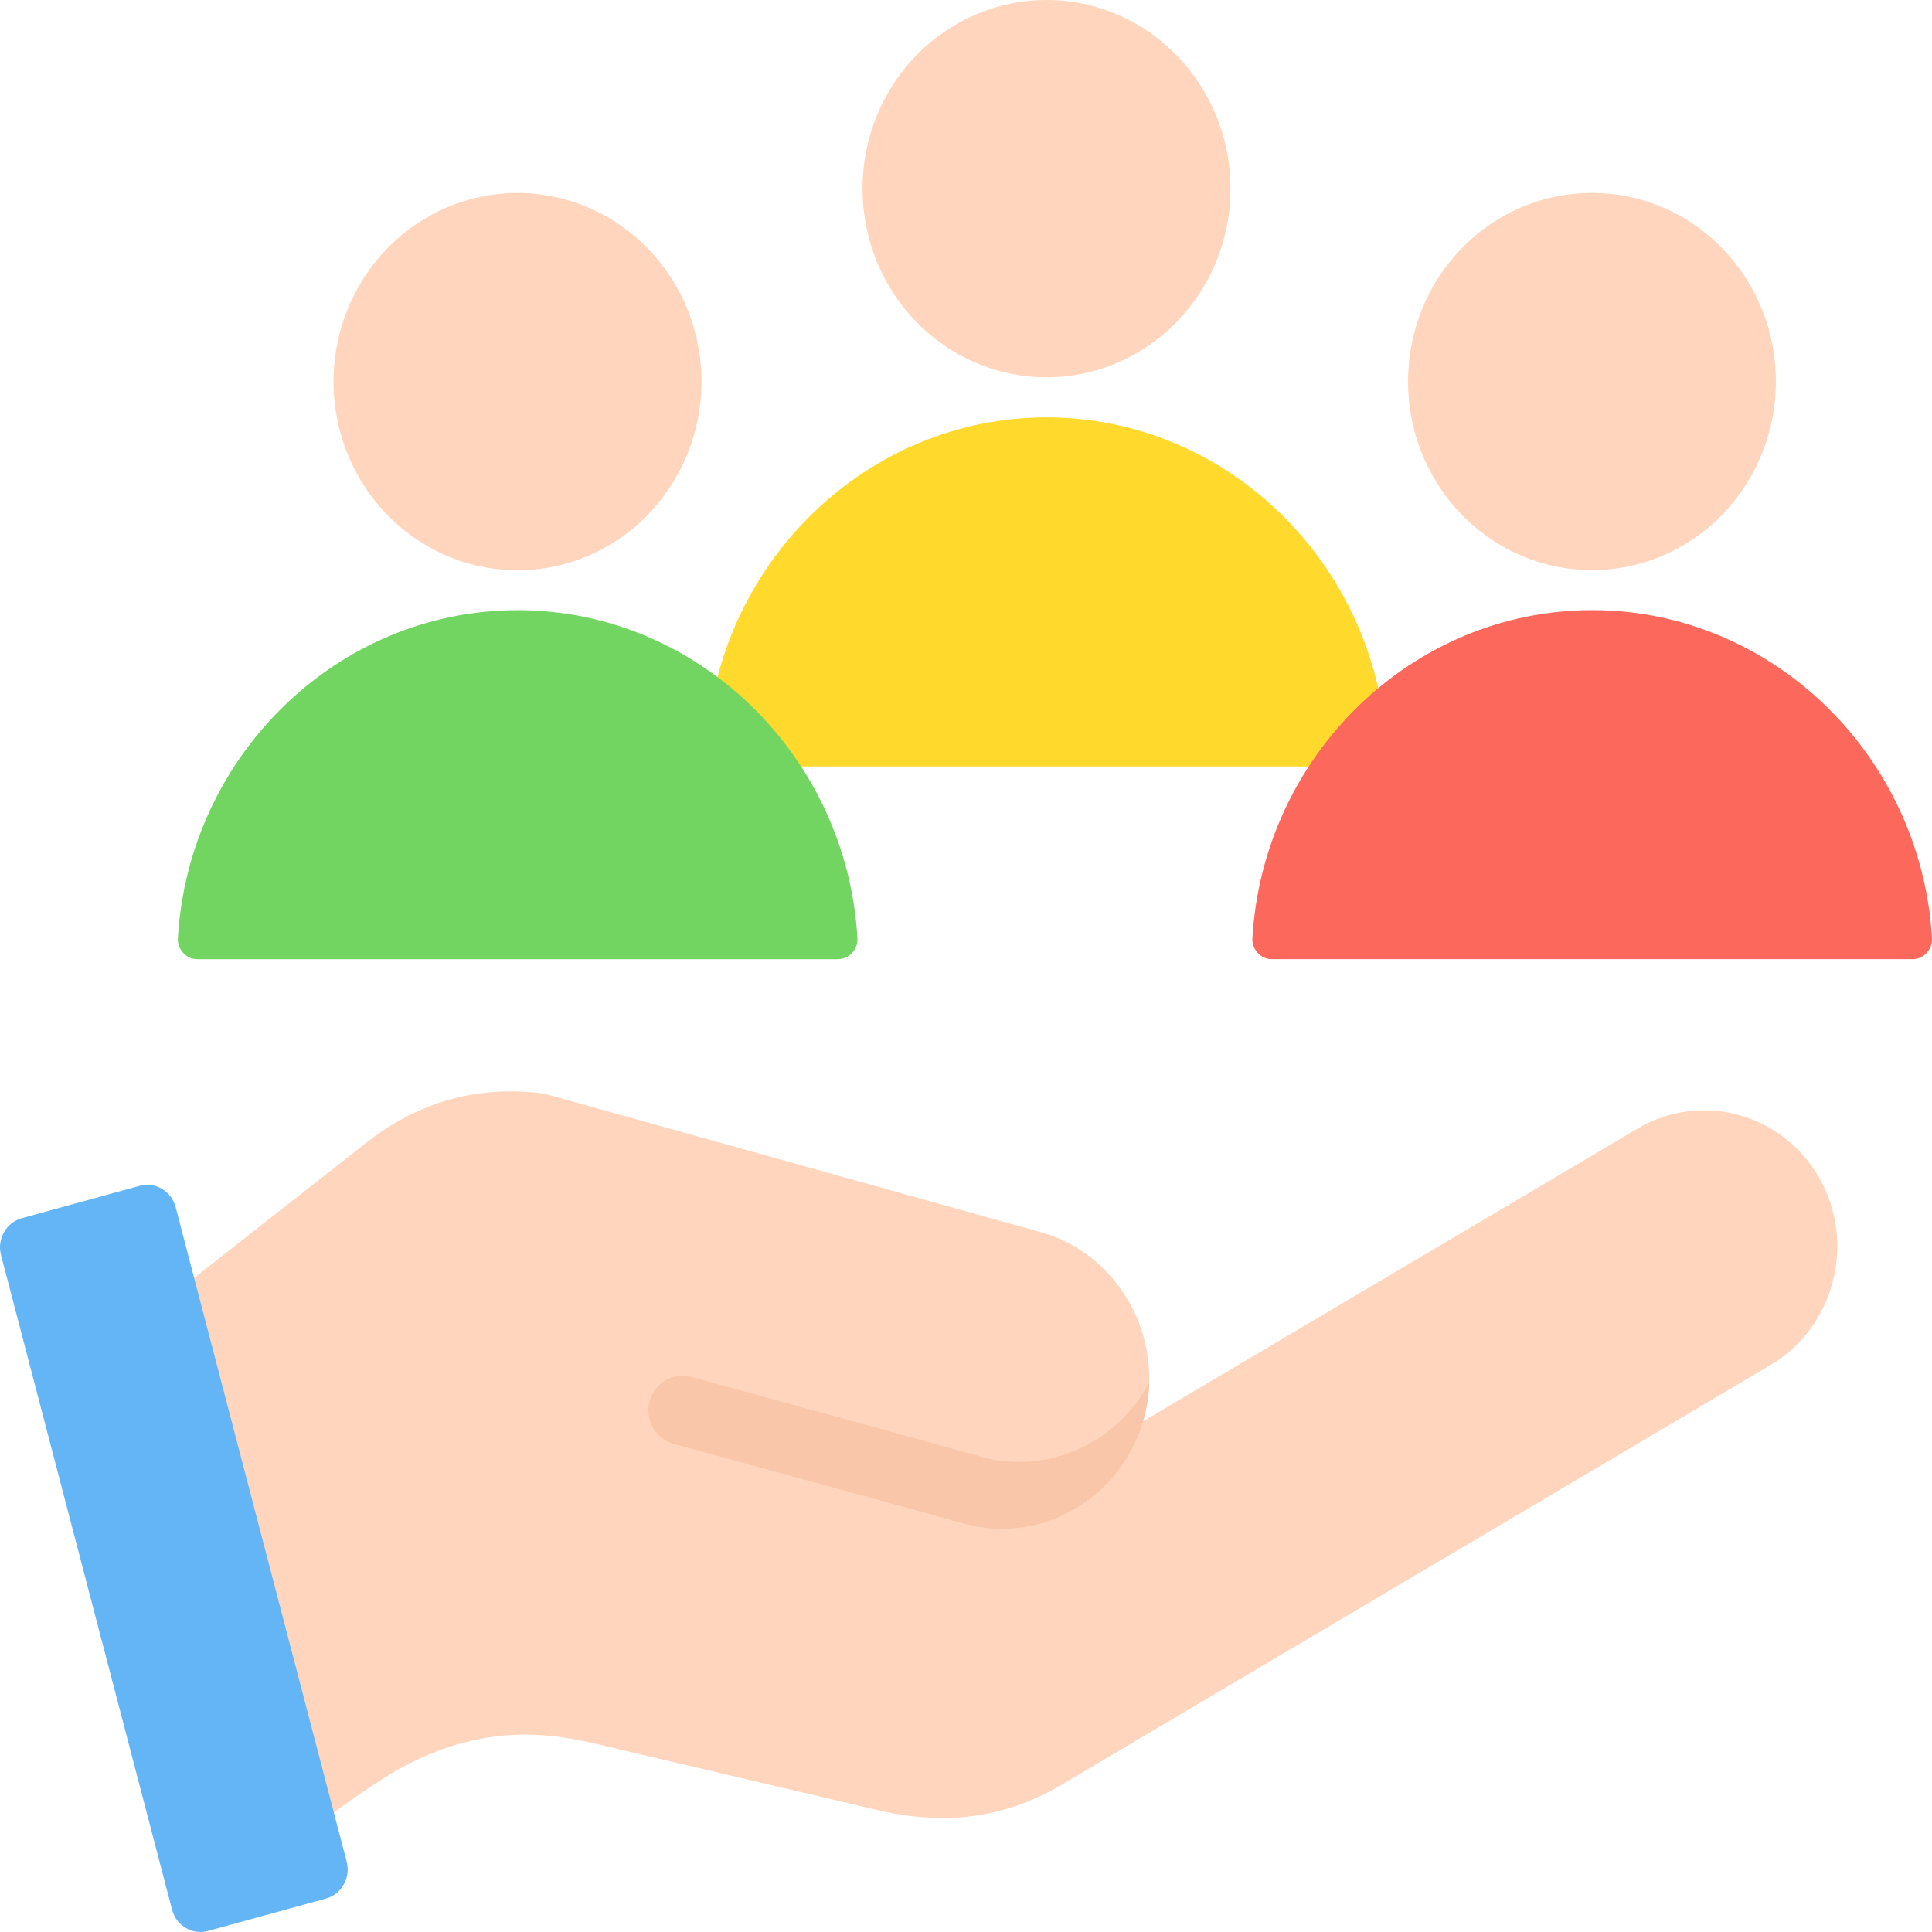
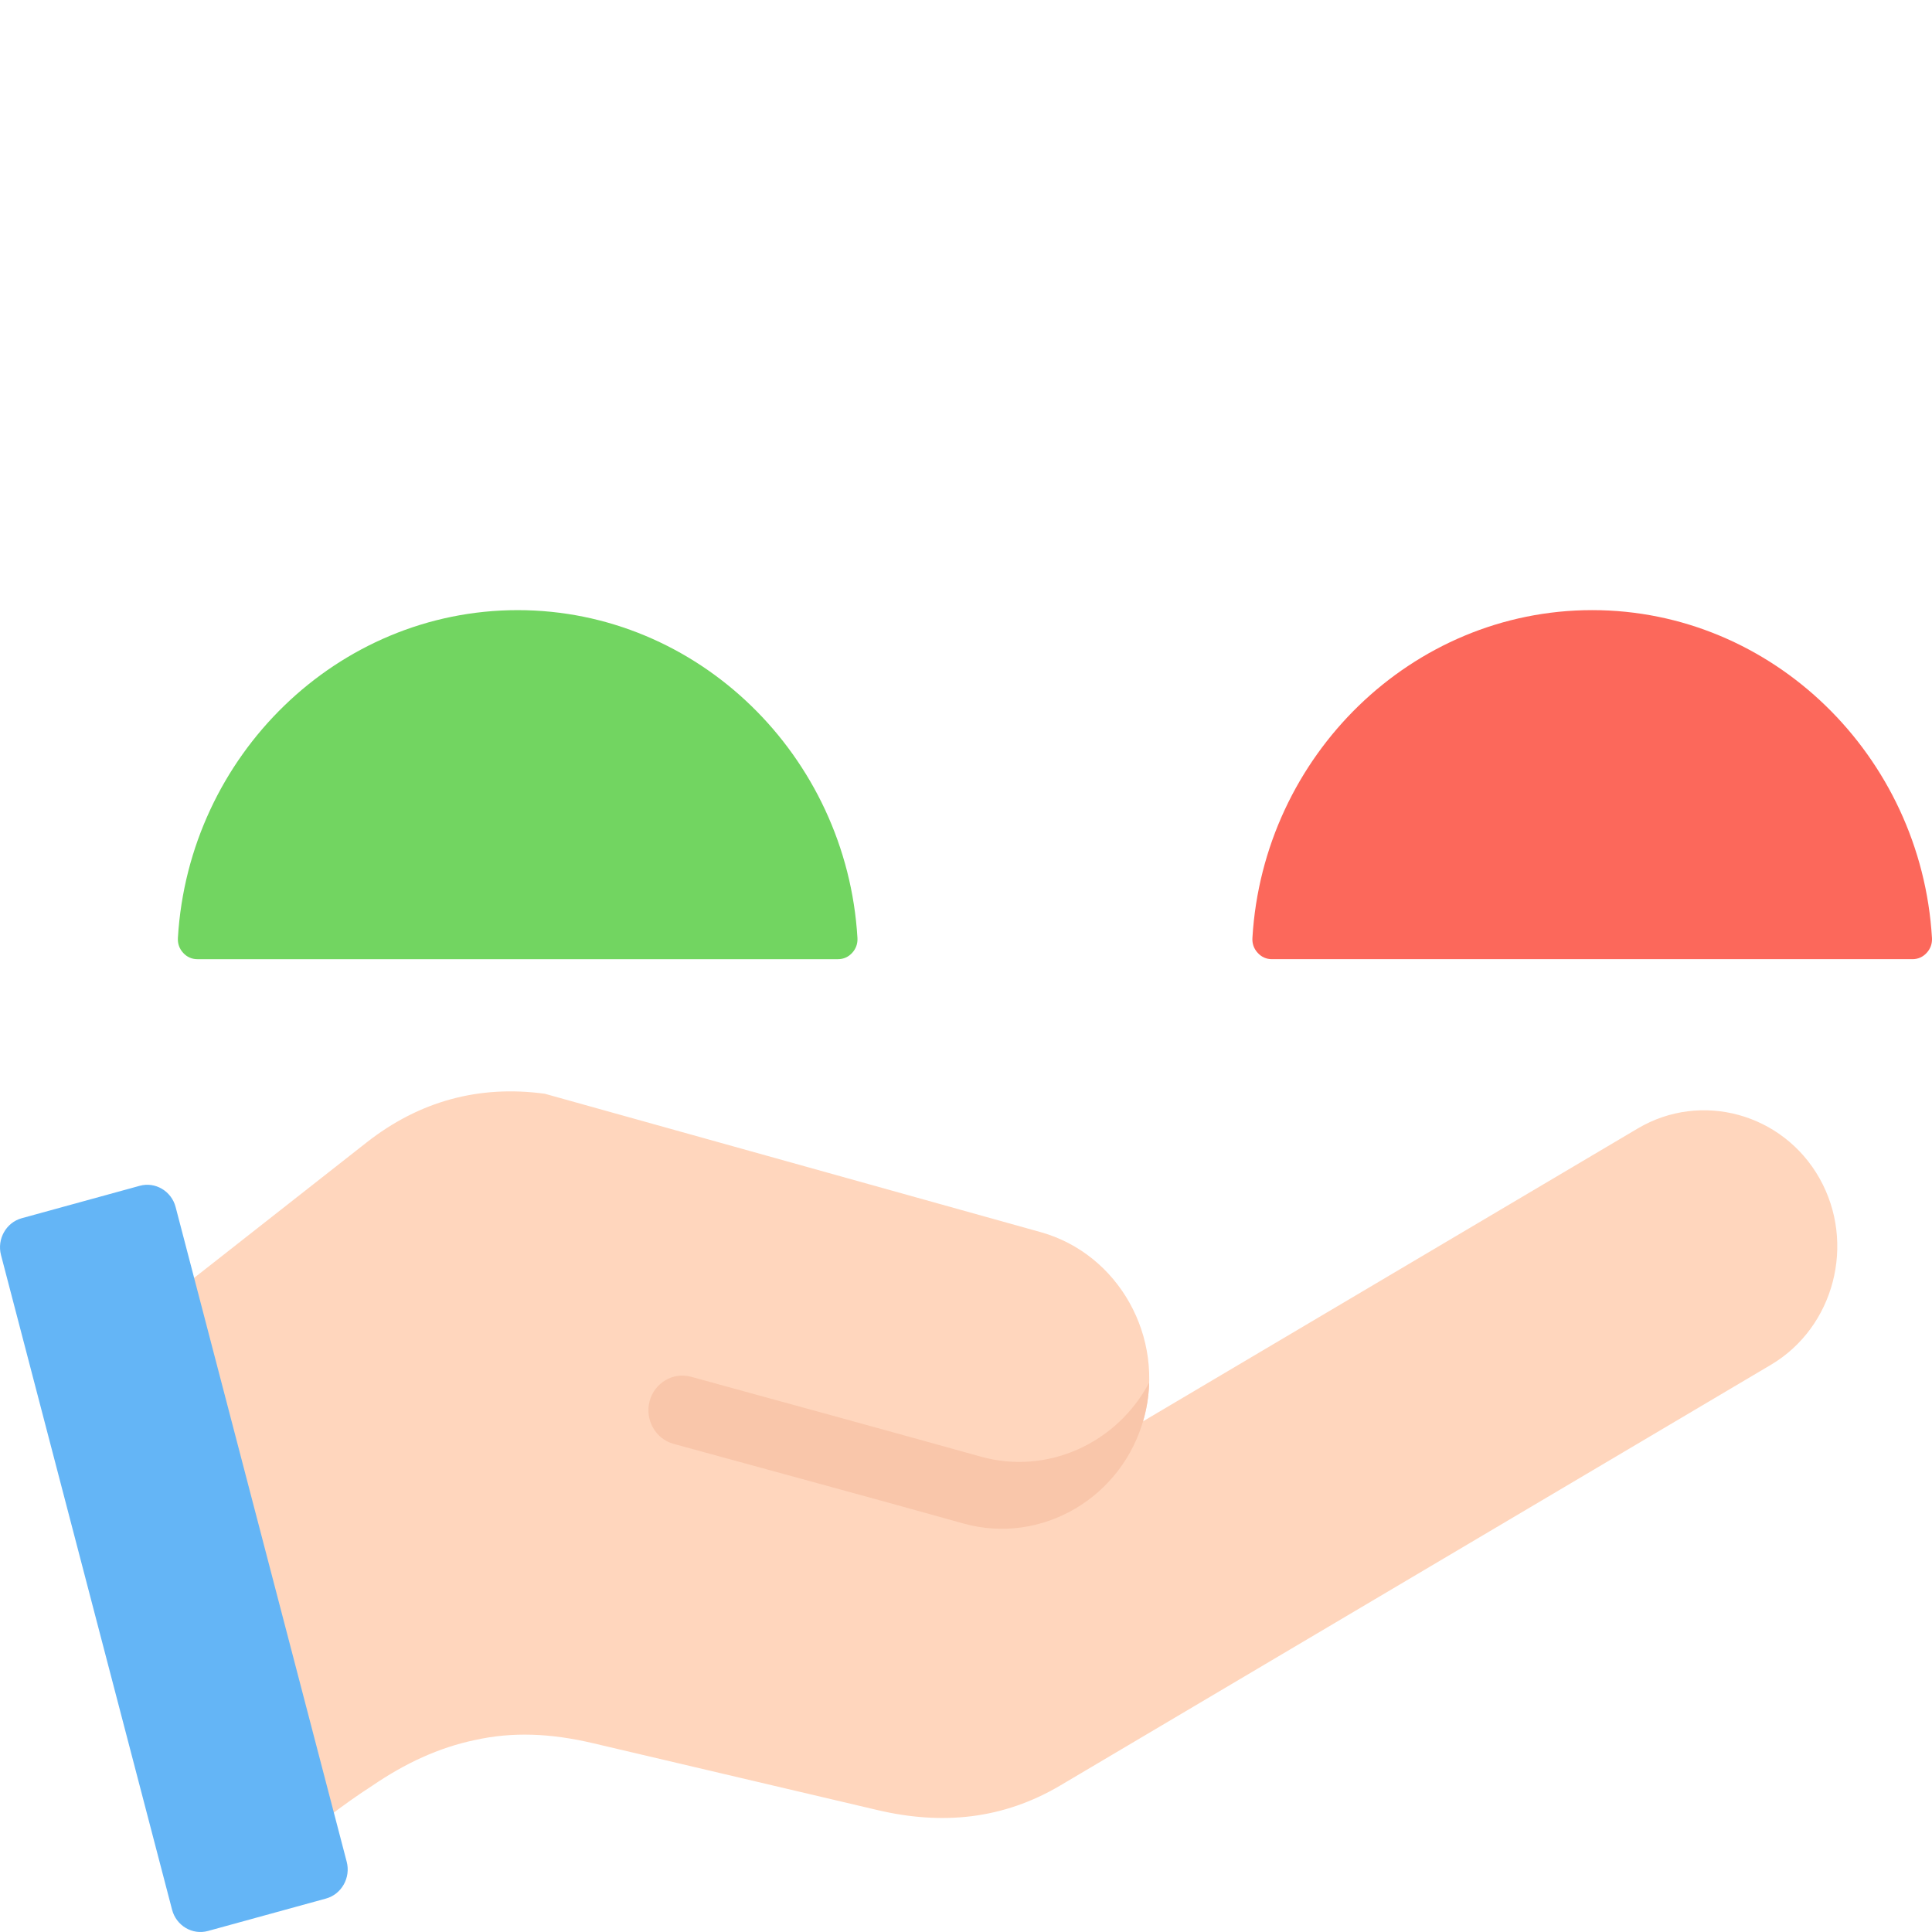
<svg xmlns="http://www.w3.org/2000/svg" width="164" height="164" viewBox="0 0 164 164" fill="none">
  <path fill-rule="evenodd" clip-rule="evenodd" d="M11.873 112.092L23.754 157.555C26.625 155.107 29.192 153.133 31.584 151.594C34.389 149.676 37.239 148.352 40.284 147.712C43.512 146.992 46.727 147.125 50.362 147.979C50.366 147.98 50.369 147.981 50.373 147.982L74.487 153.65C79.978 154.941 85.139 154.442 90.019 151.553L150.322 115.855C155.703 112.669 157.563 105.549 154.456 100.03C151.35 94.513 144.405 92.604 139.024 95.79L97.029 120.65C97.06 120.542 97.091 120.433 97.12 120.324C98.923 113.533 94.966 106.442 88.343 104.593L46.245 92.844C40.657 92.085 35.584 93.473 31.109 96.987L11.873 112.092Z" fill="#FFD6BD" />
  <path fill-rule="evenodd" clip-rule="evenodd" d="M83.262 123.649C88.96 125.237 94.857 122.472 97.55 117.354C97.522 118.339 97.383 119.334 97.12 120.324C95.314 127.124 88.41 131.178 81.779 129.323C73.585 127.029 65.378 124.817 57.172 122.562C55.644 122.142 54.73 120.518 55.139 118.952C55.548 117.386 57.132 116.448 58.66 116.868C66.85 119.117 75.032 121.356 83.262 123.649Z" fill="#F9C6AA" />
  <path fill-rule="evenodd" clip-rule="evenodd" d="M14.908 102.462L29.43 158.036C29.785 159.392 28.993 160.798 27.671 161.161L17.654 163.913C16.332 164.277 14.961 163.465 14.607 162.109L0.085 106.535C-0.27 105.179 0.522 103.773 1.844 103.41L11.861 100.658C13.183 100.294 14.554 101.106 14.908 102.462Z" fill="#64B5F6" />
-   <path d="M88.836 32.027C97.461 32.027 104.453 24.857 104.453 16.014C104.453 7.169 97.461 0 88.836 0C80.211 0 73.219 7.169 73.219 16.014C73.219 24.857 80.211 32.027 88.836 32.027Z" fill="#FFD6BD" />
-   <path fill-rule="evenodd" clip-rule="evenodd" d="M117.678 63.255C116.76 47.791 104.137 35.432 88.836 35.432C73.535 35.432 60.912 47.791 59.994 63.255C59.965 63.741 60.117 64.17 60.442 64.525C60.768 64.88 61.176 65.061 61.652 65.061H116.021C116.495 65.061 116.905 64.88 117.23 64.525C117.555 64.17 117.707 63.741 117.678 63.255Z" fill="#FFDA2D" />
-   <path d="M46.709 48.152C55.196 46.578 60.832 38.247 59.297 29.544C57.761 20.842 49.637 15.063 41.15 16.638C32.662 18.212 27.027 26.543 28.562 35.245C30.097 43.948 38.222 49.726 46.709 48.152Z" fill="#FFD6BD" />
  <path fill-rule="evenodd" clip-rule="evenodd" d="M72.785 79.615C71.867 64.151 59.244 51.792 43.943 51.792C28.642 51.792 16.019 64.151 15.101 79.615C15.072 80.101 15.224 80.53 15.549 80.885C15.875 81.24 16.283 81.421 16.759 81.421H71.127C71.602 81.421 72.011 81.24 72.337 80.885C72.662 80.53 72.814 80.1 72.785 79.615Z" fill="#72D561" />
-   <path d="M146.177 43.705C152.275 37.453 152.275 27.315 146.177 21.062C140.08 14.81 130.193 14.81 124.095 21.062C117.997 27.315 117.997 37.453 124.095 43.705C130.193 49.958 140.08 49.958 146.177 43.705Z" fill="#FFD6BD" />
  <path fill-rule="evenodd" clip-rule="evenodd" d="M163.997 79.614C163.078 64.151 150.456 51.791 135.155 51.791C119.853 51.791 107.23 64.151 106.313 79.614C106.284 80.1 106.435 80.529 106.761 80.884C107.086 81.239 107.495 81.42 107.97 81.42H162.339C162.814 81.42 163.223 81.239 163.549 80.884C163.874 80.529 164.026 80.1 163.997 79.614Z" fill="#FC685B" />
</svg>